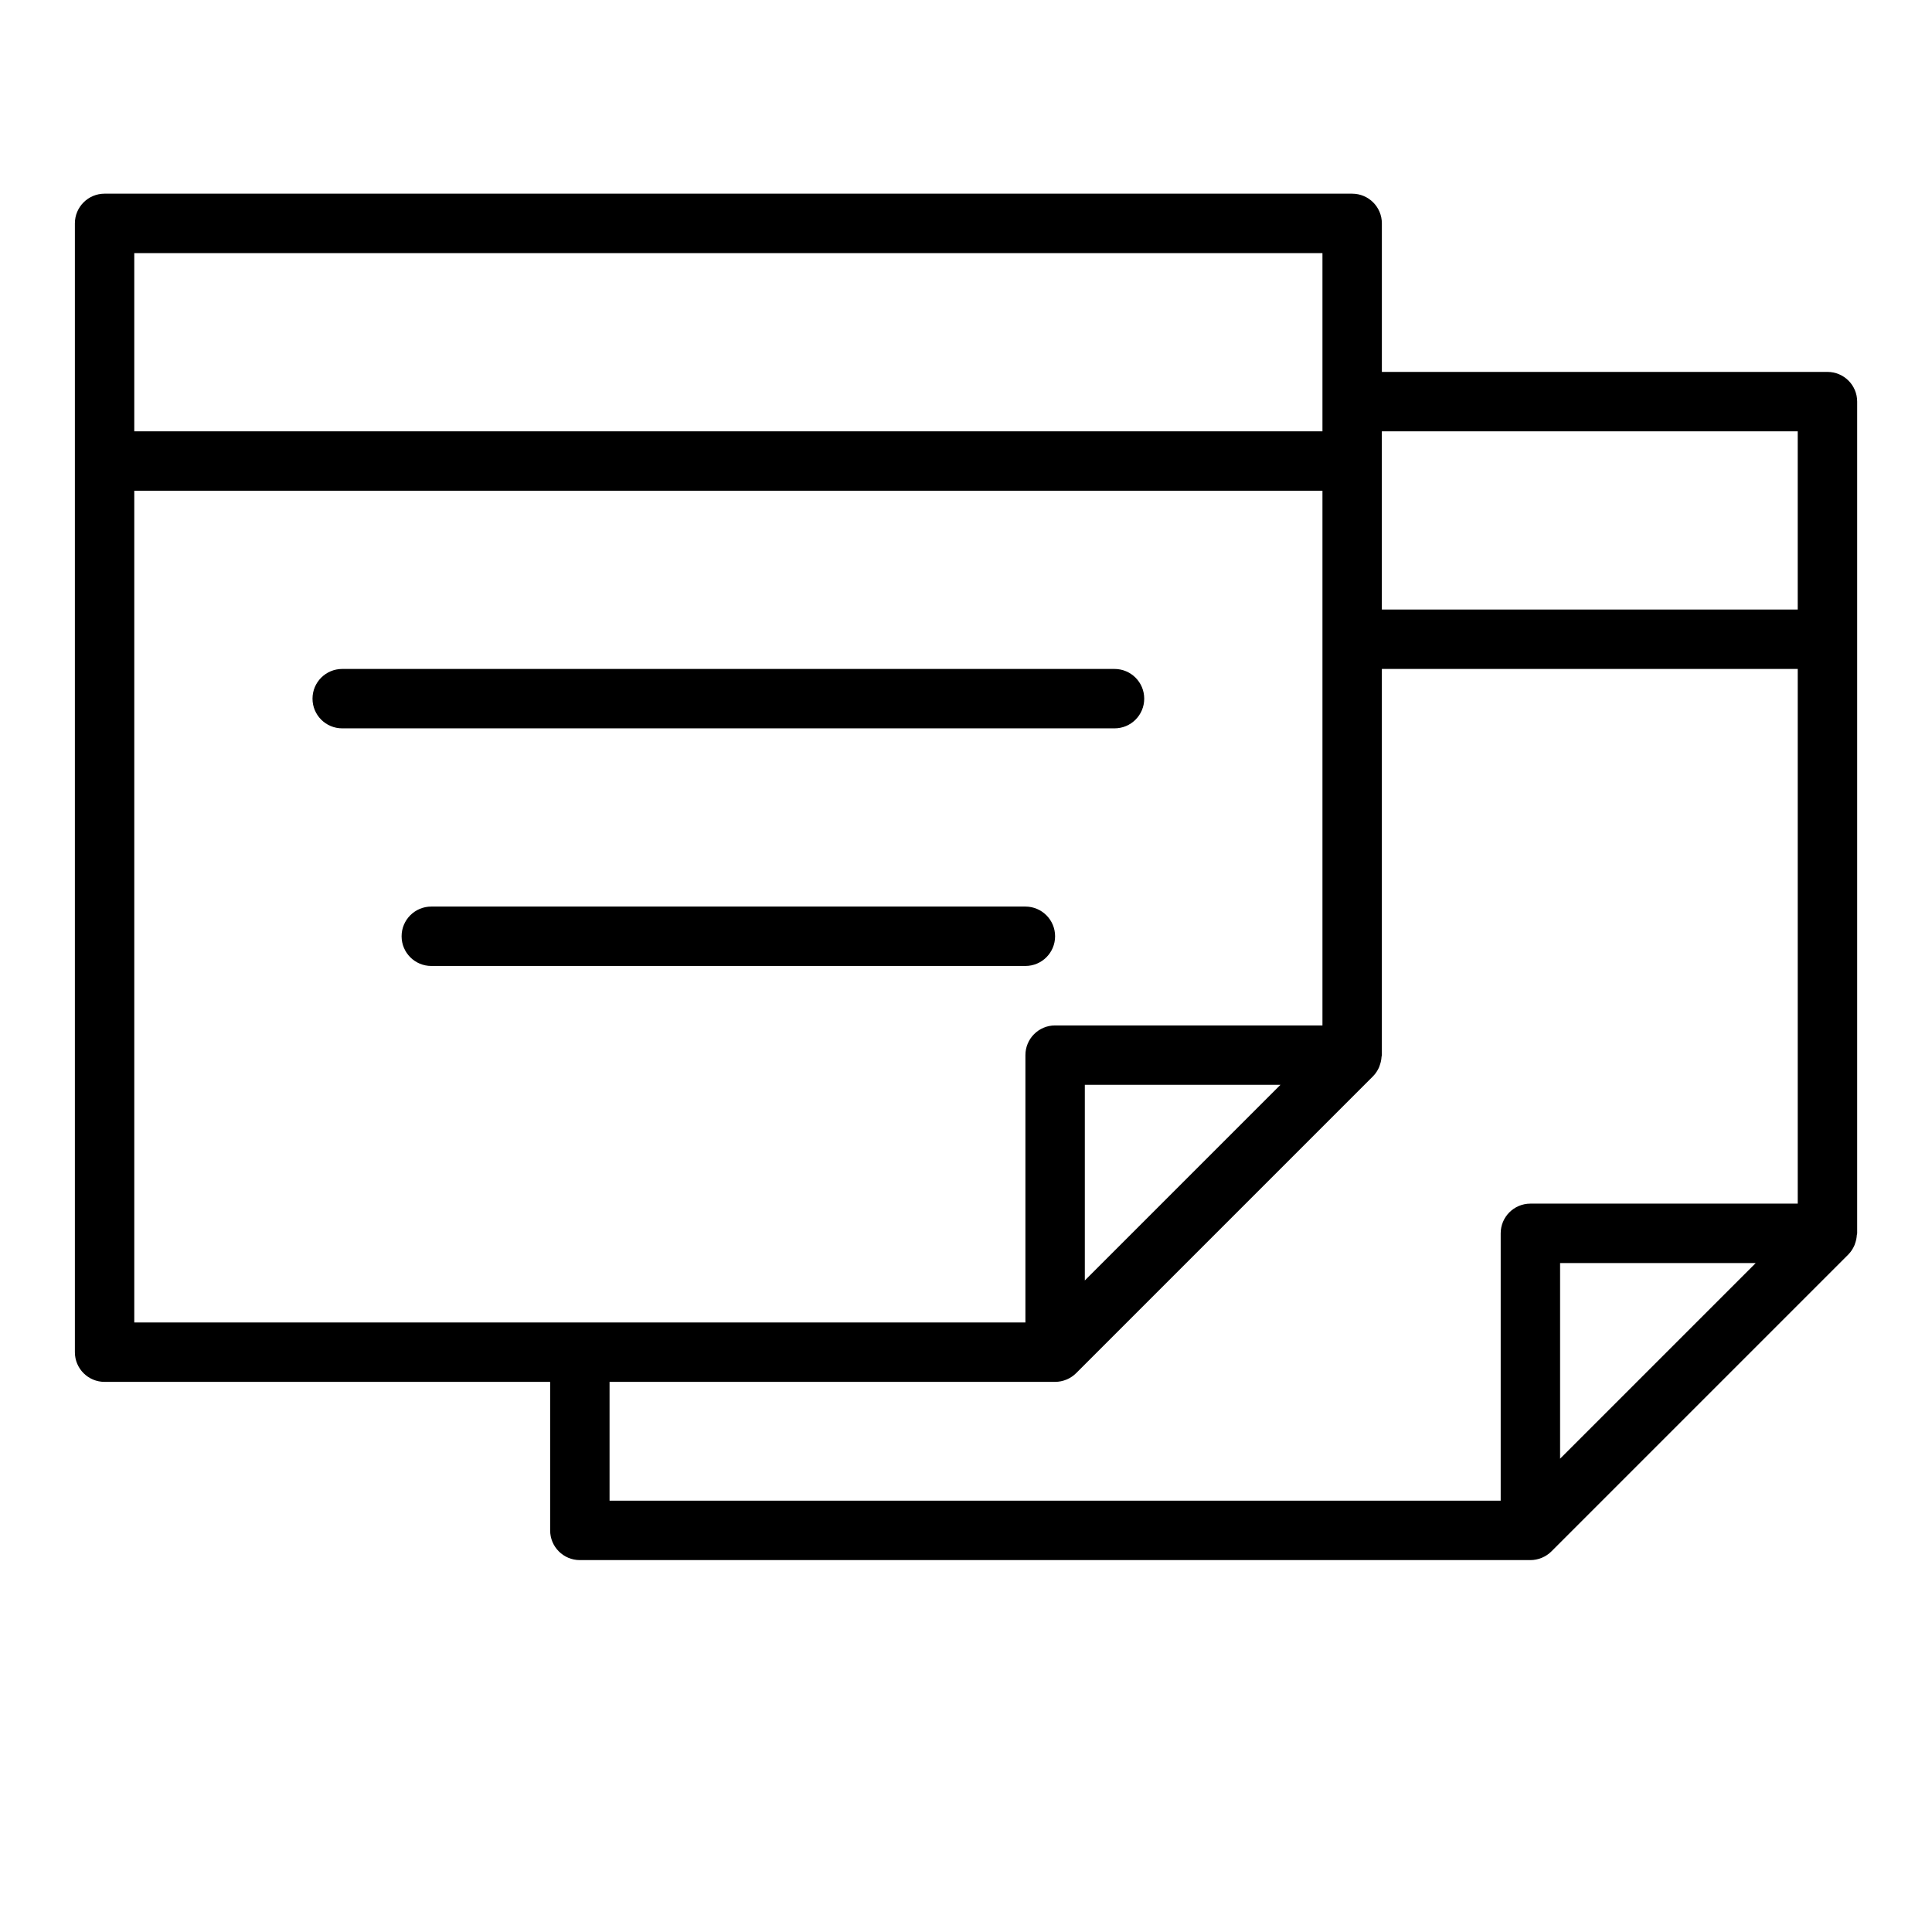
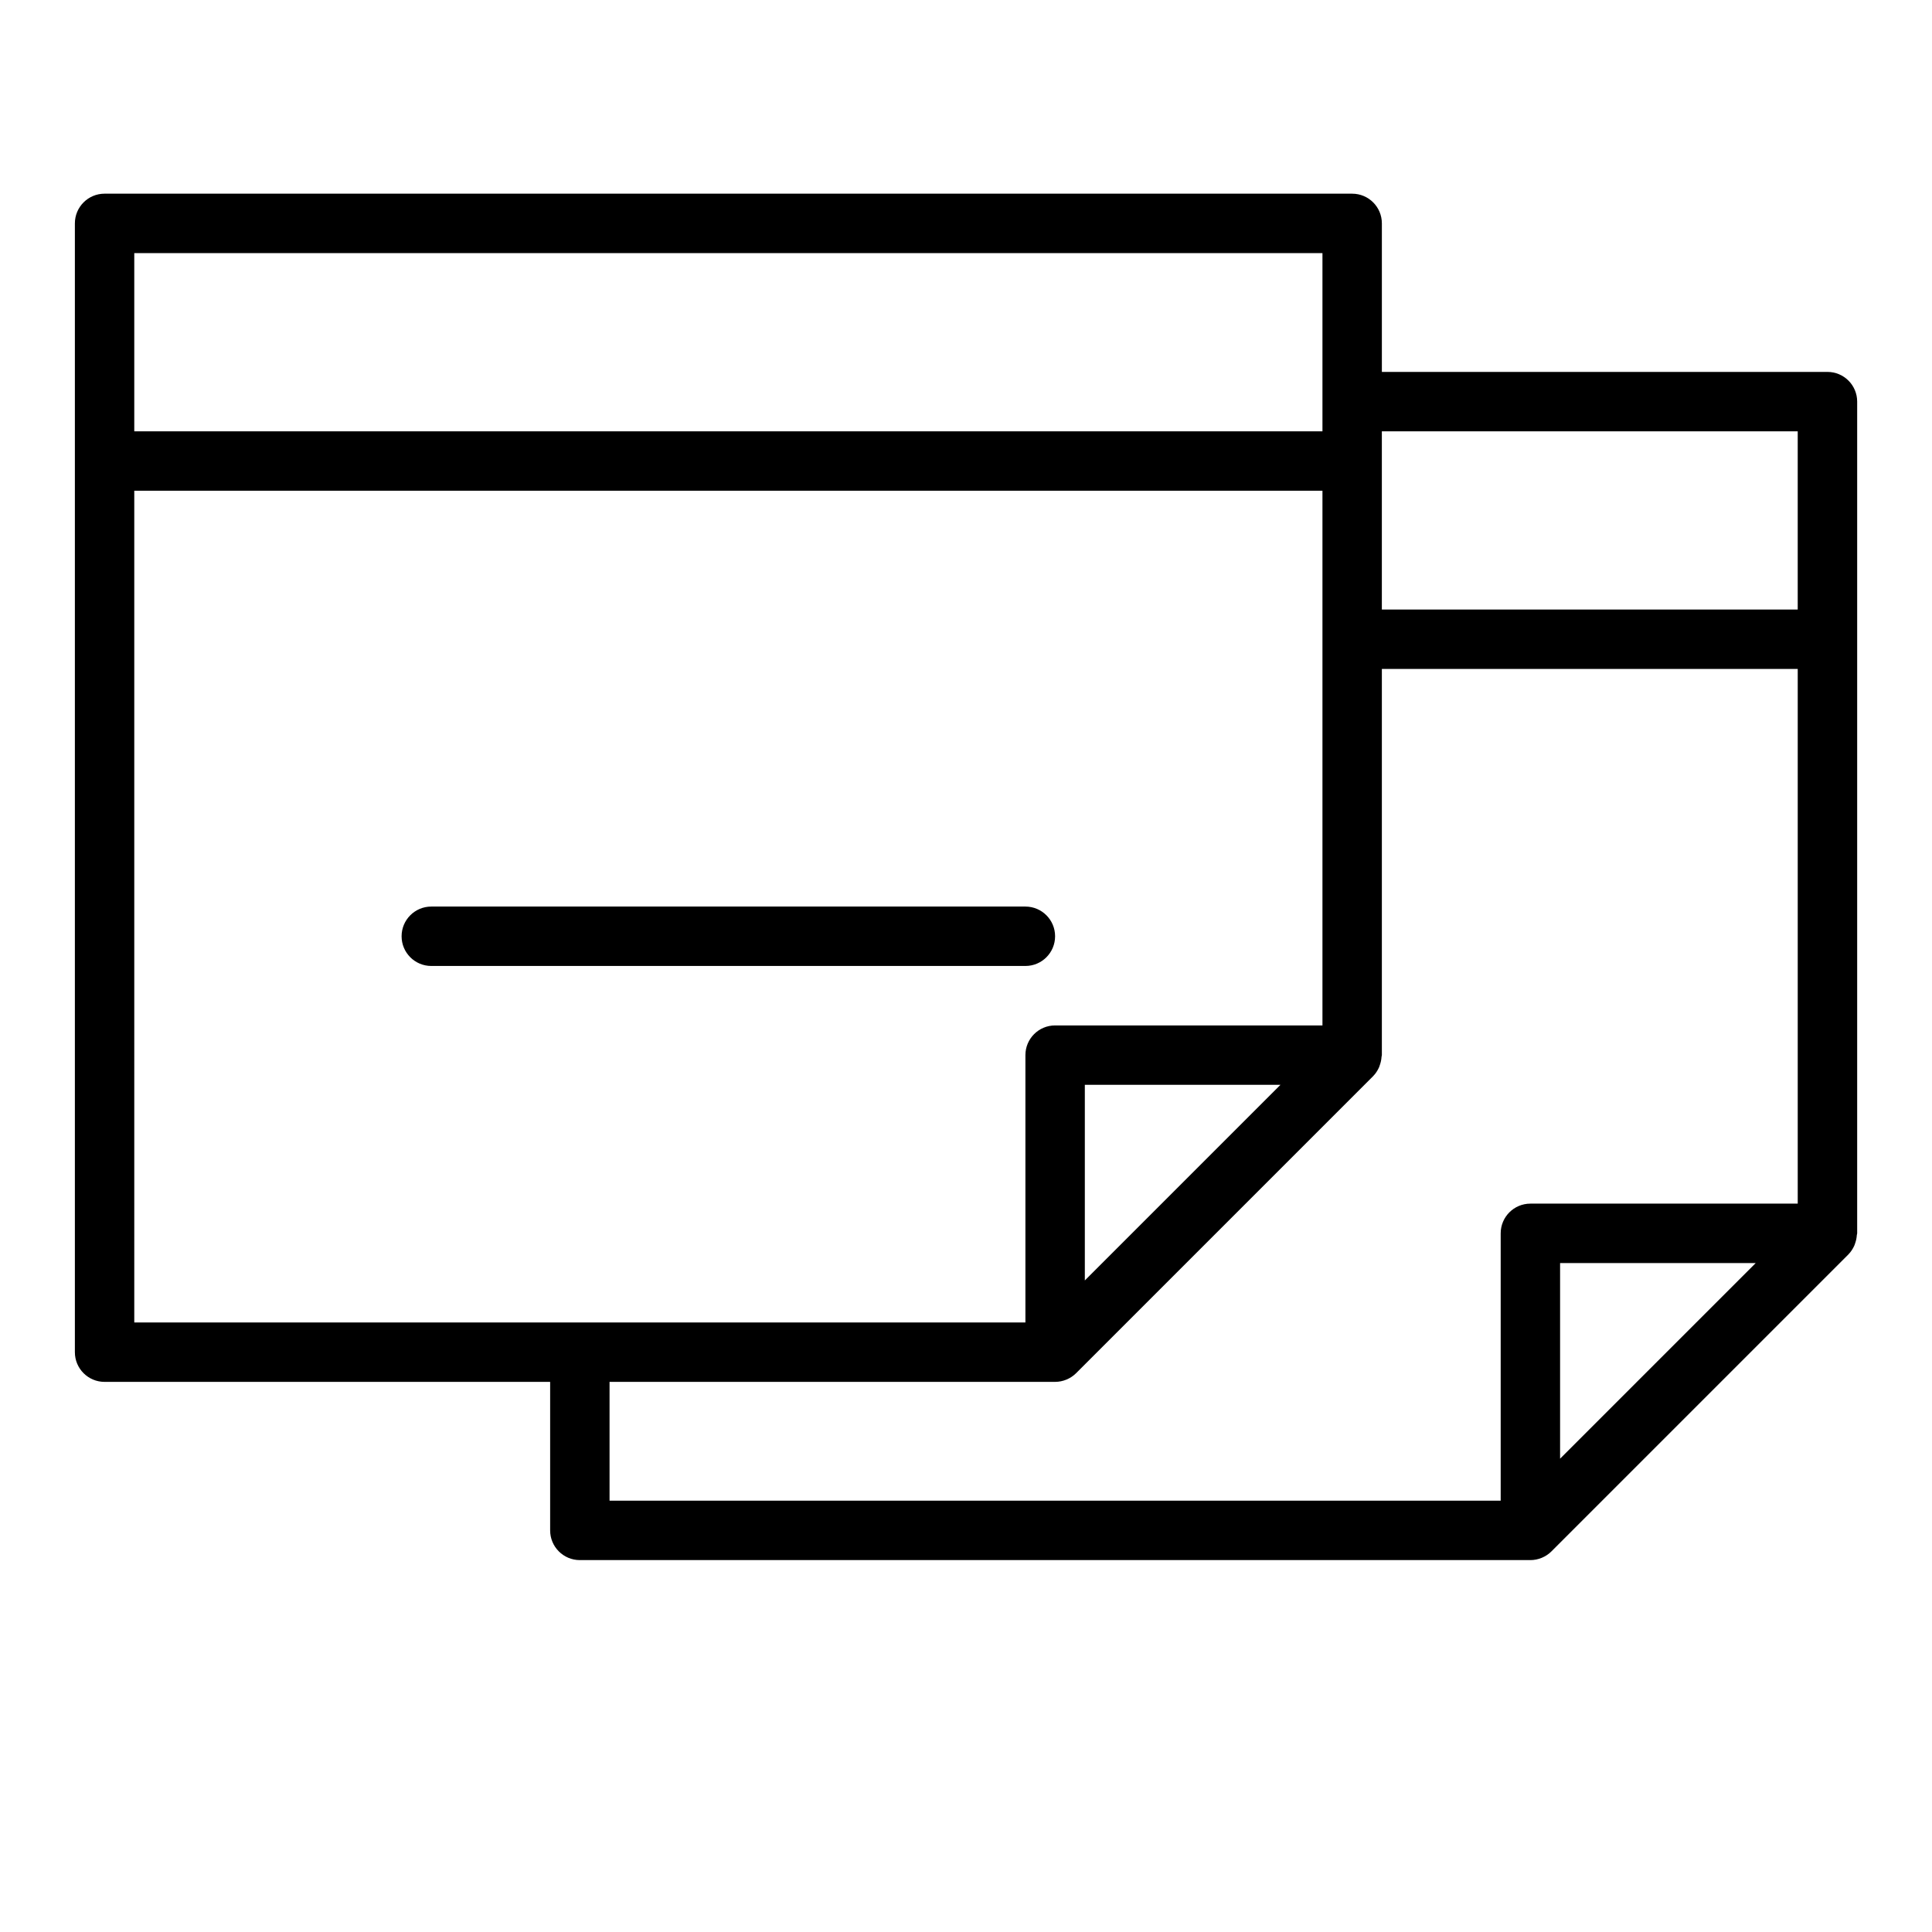
<svg xmlns="http://www.w3.org/2000/svg" fill="#000000" width="800px" height="800px" version="1.1" viewBox="144 144 512 512">
  <g>
-     <path d="m447.23 329.15c0-4.348-3.519-7.871-7.871-7.871h-204.67c-4.352 0-7.871 3.523-7.871 7.871 0 4.348 3.519 7.871 7.871 7.871h204.67c4.352 0.004 7.871-3.523 7.871-7.871z" />
    <path d="m423.61 392.12c0-4.348-3.519-7.871-7.871-7.871h-157.44c-4.352 0-7.871 3.523-7.871 7.871s3.519 7.871 7.871 7.871h157.44c4.352 0.004 7.871-3.523 7.871-7.871z" />
    <path d="m628.29 242.56h-118.08v-39.359c0-4.348-3.519-7.871-7.871-7.871l-330.62-0.004c-4.352 0-7.875 3.527-7.875 7.875v299.14c0 4.352 3.519 7.871 7.871 7.871h118.08v39.359c0 4.352 3.519 7.871 7.871 7.871h251.91c1.035 0 2.059-0.211 3.016-0.609 0.965-0.402 1.836-0.98 2.562-1.707l78.699-78.699c0.016-0.016 0.027-0.039 0.047-0.059 0.641-0.652 1.113-1.41 1.488-2.211 0.113-0.238 0.176-0.488 0.266-0.742 0.238-0.68 0.379-1.371 0.422-2.09 0.008-0.164 0.094-0.305 0.094-0.473v-220.42c0-4.348-3.523-7.871-7.871-7.871zm-7.875 15.742v47.23l-110.21 0.004v-47.23zm-125.95-47.23v47.23h-314.88v-47.23zm-314.88 62.977h314.88v141.7h-70.848c-4.352 0-7.871 3.519-7.871 7.871v70.848h-236.16zm303.75 157.44-51.844 51.844v-51.844zm58.363 39.359v70.848h-236.16v-31.488h118.08c1.035 0 2.059-0.211 3.016-0.609 0.965-0.402 1.836-0.98 2.562-1.707l78.699-78.699c0.016-0.016 0.027-0.039 0.047-0.059 0.641-0.652 1.113-1.41 1.488-2.211 0.113-0.238 0.176-0.488 0.266-0.742 0.238-0.68 0.379-1.371 0.422-2.09 0.004-0.164 0.09-0.305 0.09-0.477v-102.34h110.21v141.7h-70.848c-4.352 0.004-7.871 3.523-7.871 7.875zm15.742 59.715v-51.844h51.844z" />
  </g>
</svg>